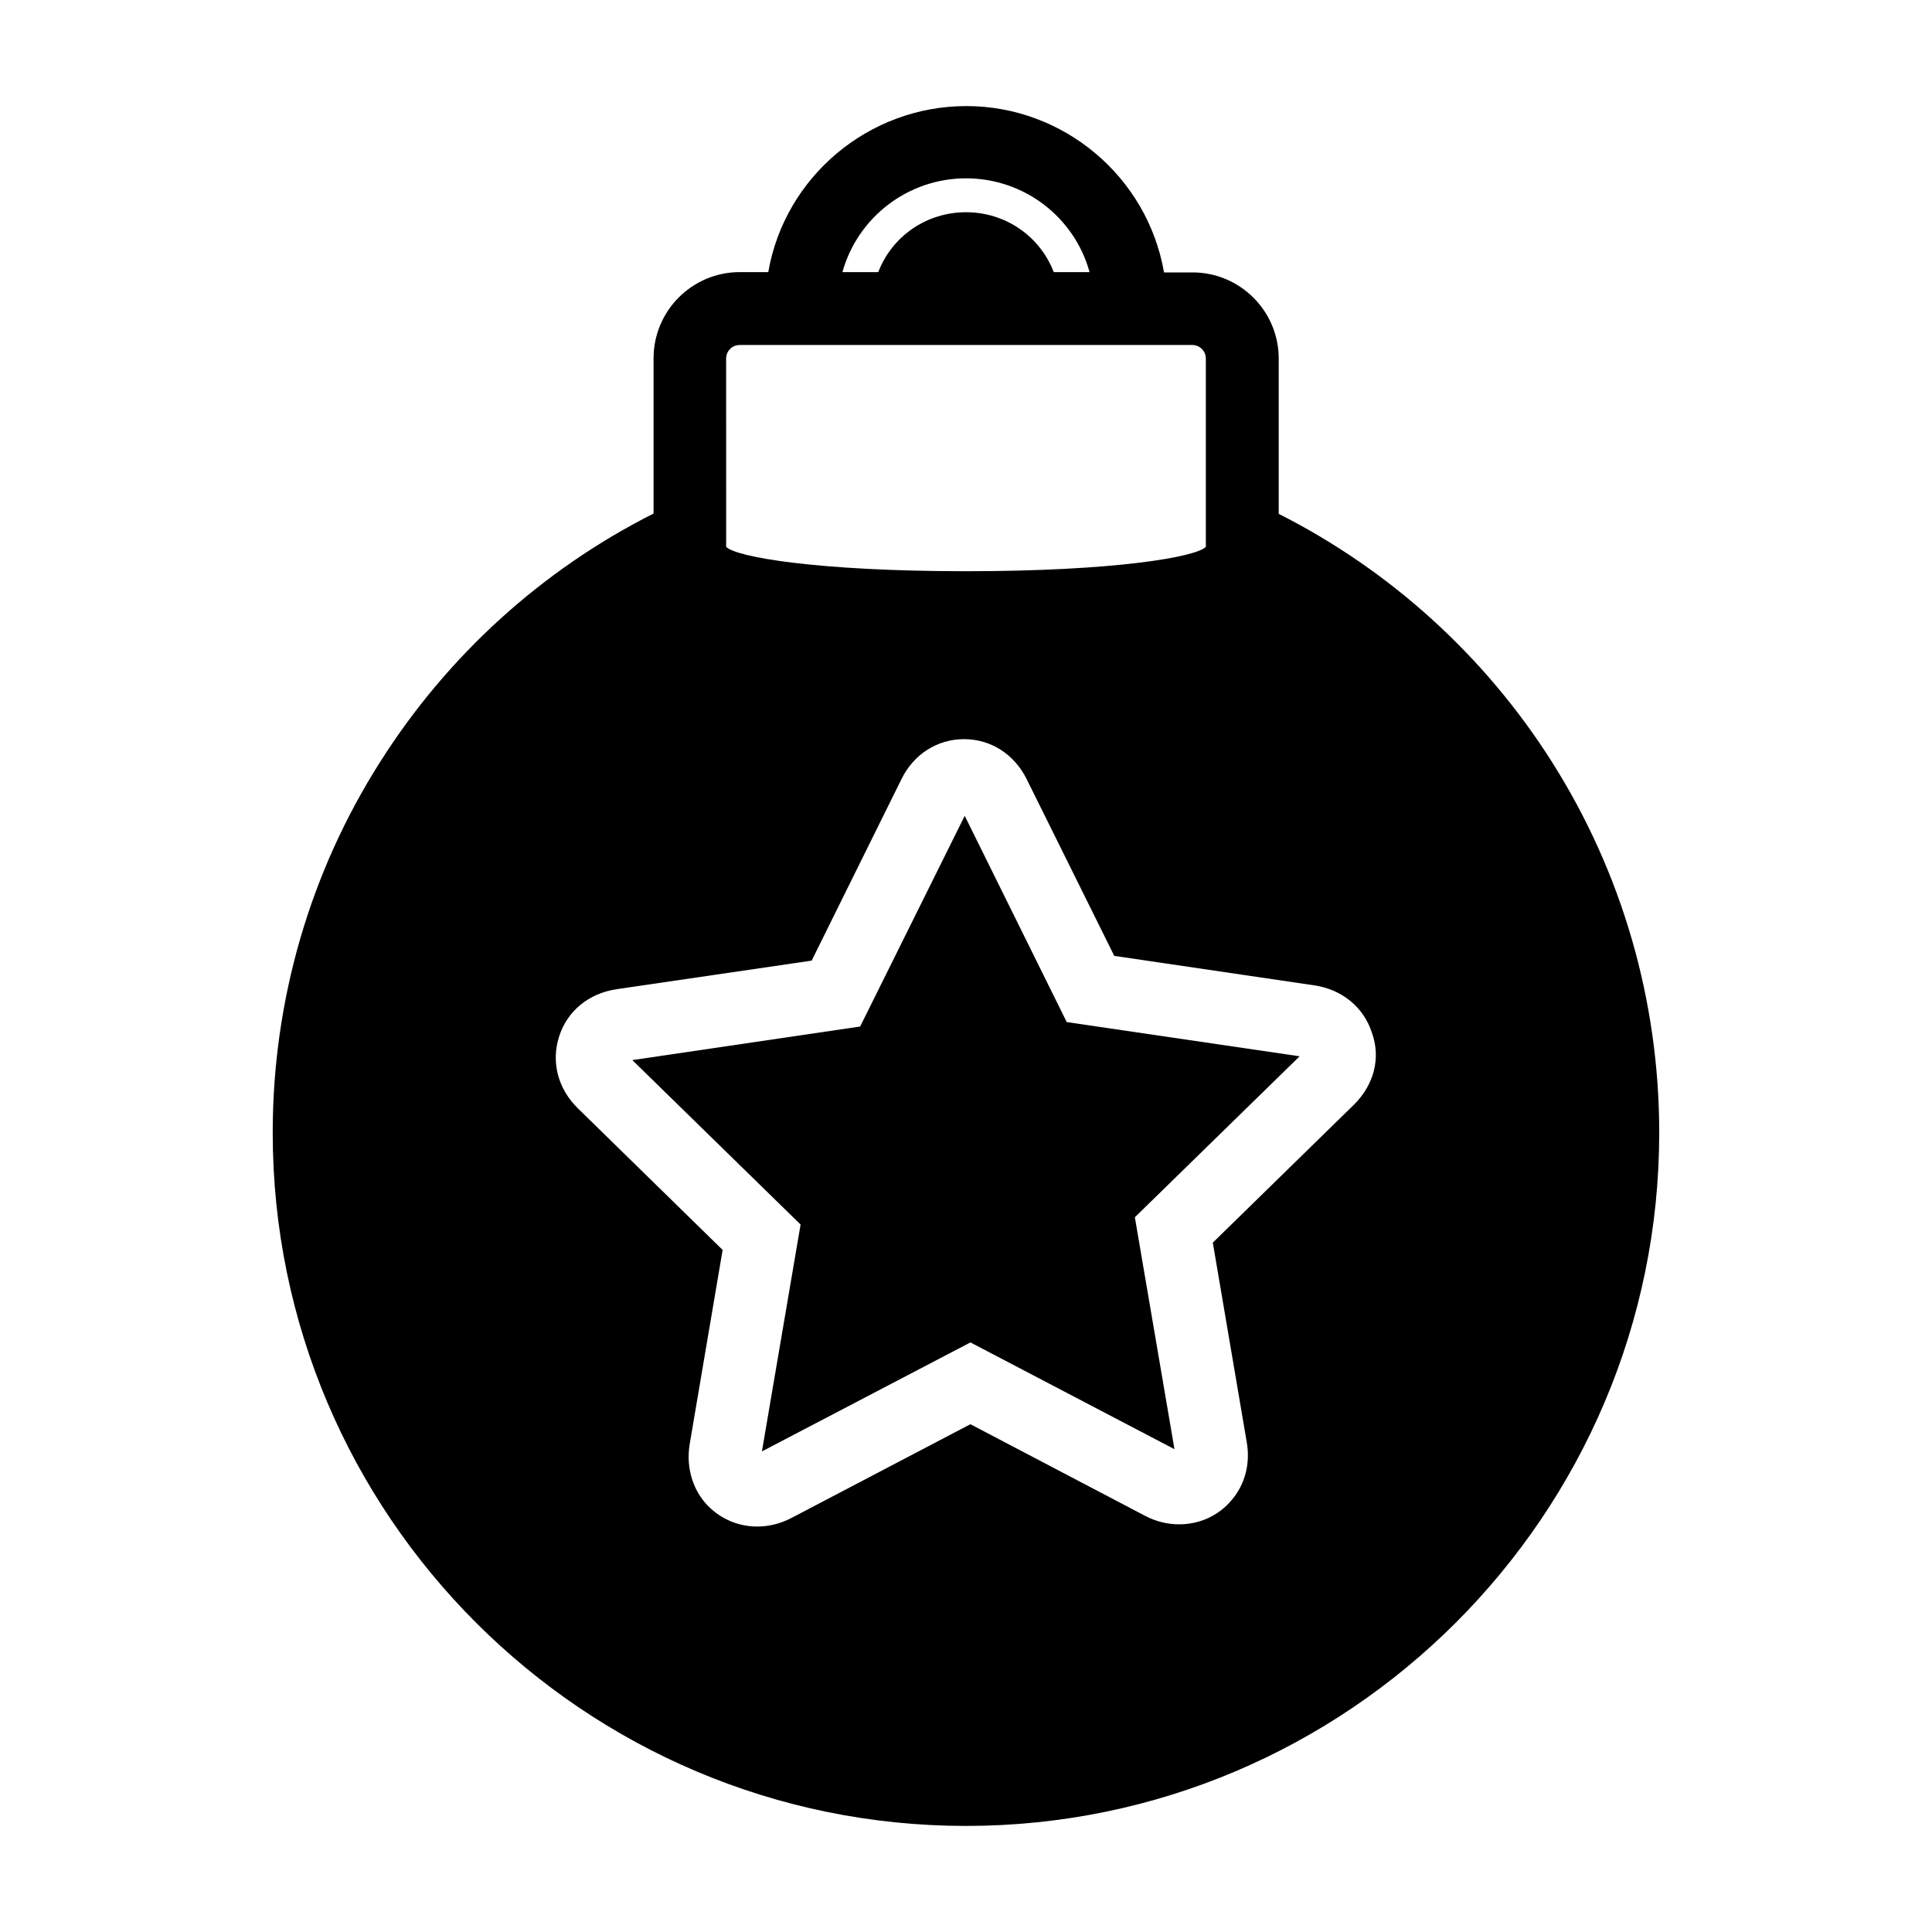
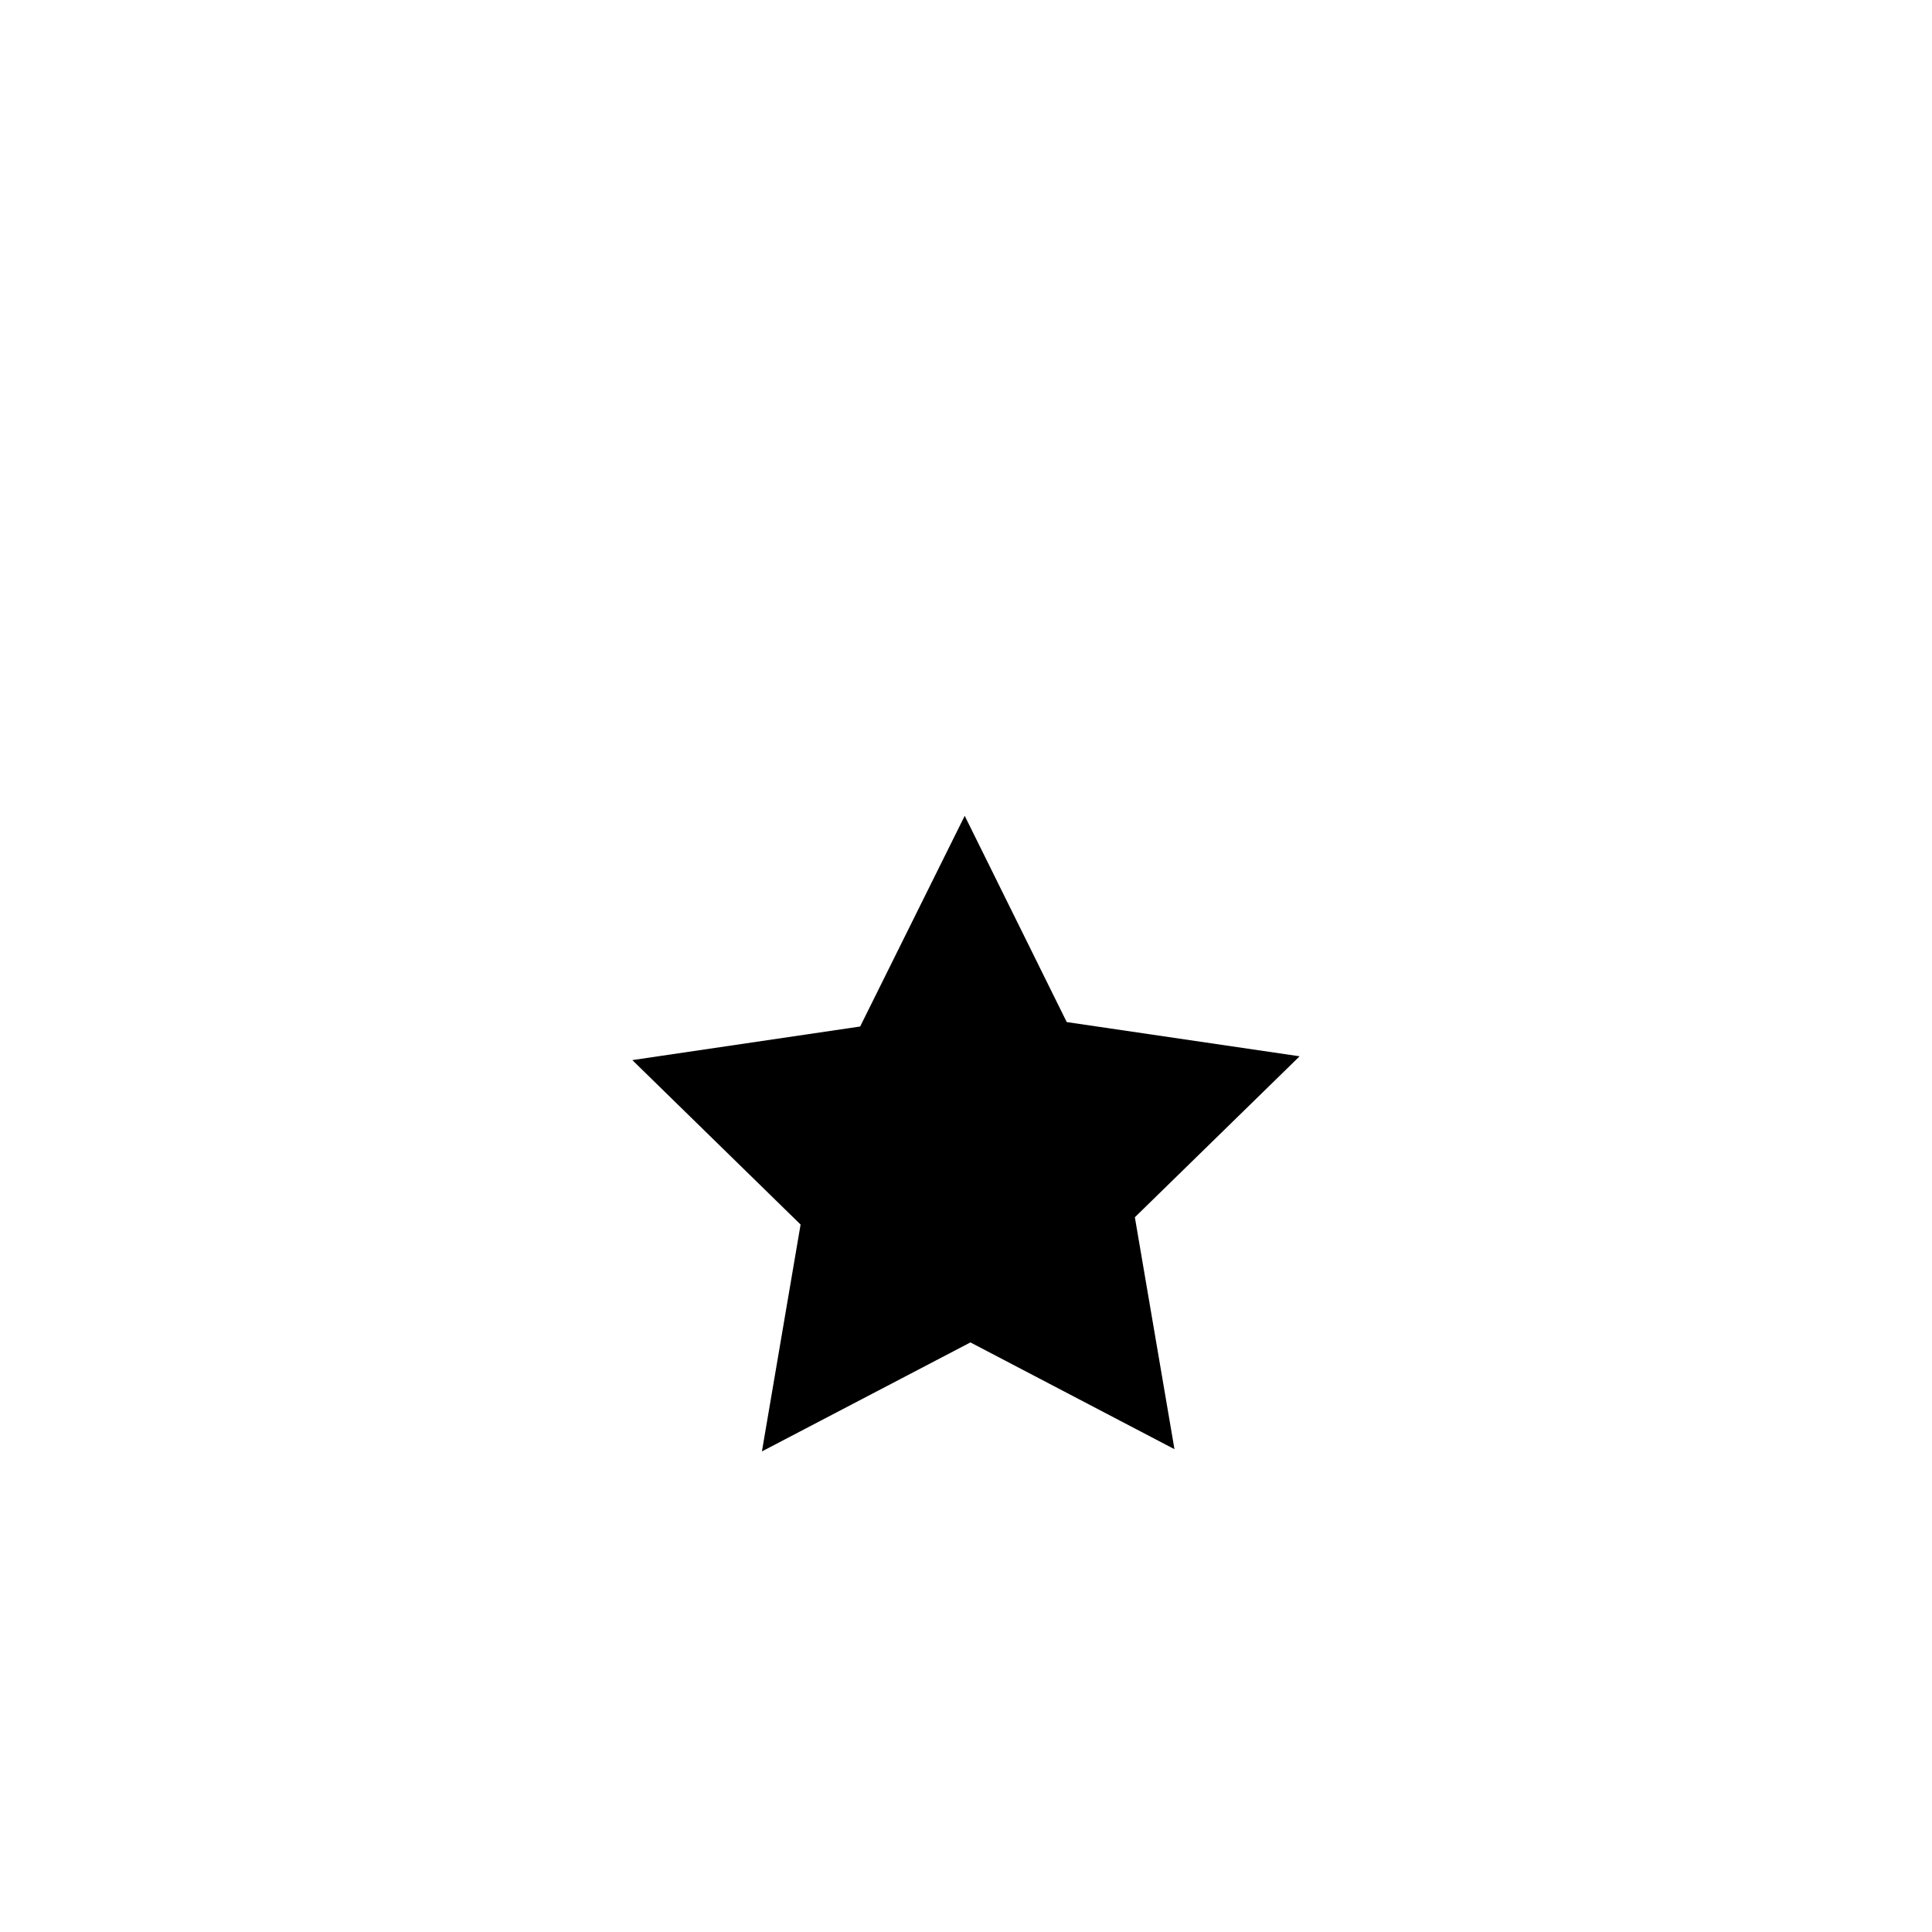
<svg xmlns="http://www.w3.org/2000/svg" fill="#000000" width="800px" height="800px" version="1.1" viewBox="144 144 512 512">
  <g>
-     <path d="m555.34 346.01c-17.801-28.129-42.906-50.883-72.465-65.832v-41.145c0-12.594-10.242-22.84-22.84-22.84h-7.559c-4.367-25.273-26.535-44.082-52.395-44.082-25.863 0-48.113 18.723-52.48 44h-7.559c-12.594 0-22.84 10.242-22.84 22.84v41.145c-29.641 14.945-54.664 37.703-72.465 65.832-18.641 29.305-28.465 63.312-28.465 98.242 0 101.35 82.457 183.72 183.72 183.72s183.72-82.457 183.72-183.72c0.004-34.848-9.82-68.855-28.379-98.16zm-155.34-154.75c15.367 0 28.719 10.242 32.746 24.855h-9.488c-3.695-9.574-12.848-15.871-23.258-15.871s-19.566 6.297-23.258 15.871h-9.492c4.031-14.527 17.383-24.855 32.75-24.855zm-63.566 47.777c0-2.016 1.594-3.609 3.609-3.609h119.91c2.016 0 3.609 1.594 3.609 3.609v49.879c-2.519 2.688-24.098 6.465-63.562 6.465s-61.043-3.777-63.562-6.465zm166.34 197.75-37.367 36.527 8.984 52.816c1.008 5.711-0.418 11.25-4.031 15.449-3.441 4.113-8.48 6.383-13.855 6.383-3.106 0-6.215-0.754-9.07-2.266l-46.266-24.266-47.441 24.855c-2.938 1.512-5.961 2.266-9.07 2.266-5.375 0-10.41-2.352-13.855-6.383-3.527-4.199-4.953-9.742-4.031-15.449l8.734-51.473-38.285-37.453c-5.375-5.207-7.223-12.344-5.039-19.145s7.894-11.418 15.281-12.512l51.641-7.559 23.762-48.031c3.273-6.719 9.574-10.664 16.625-10.664 7.137 0 13.352 4.031 16.625 10.664l23.176 46.77 52.984 7.809c7.391 1.09 13.098 5.793 15.281 12.512 2.438 6.719 0.59 13.859-4.781 19.148z" />
    <path d="m399.66 360.2-27.711 55.836-60.375 8.902 44.59 43.578-10.246 60.121 55.254-28.883 54.074 28.297-10.496-61.465 43.664-42.656-61.719-9.07z" />
  </g>
</svg>